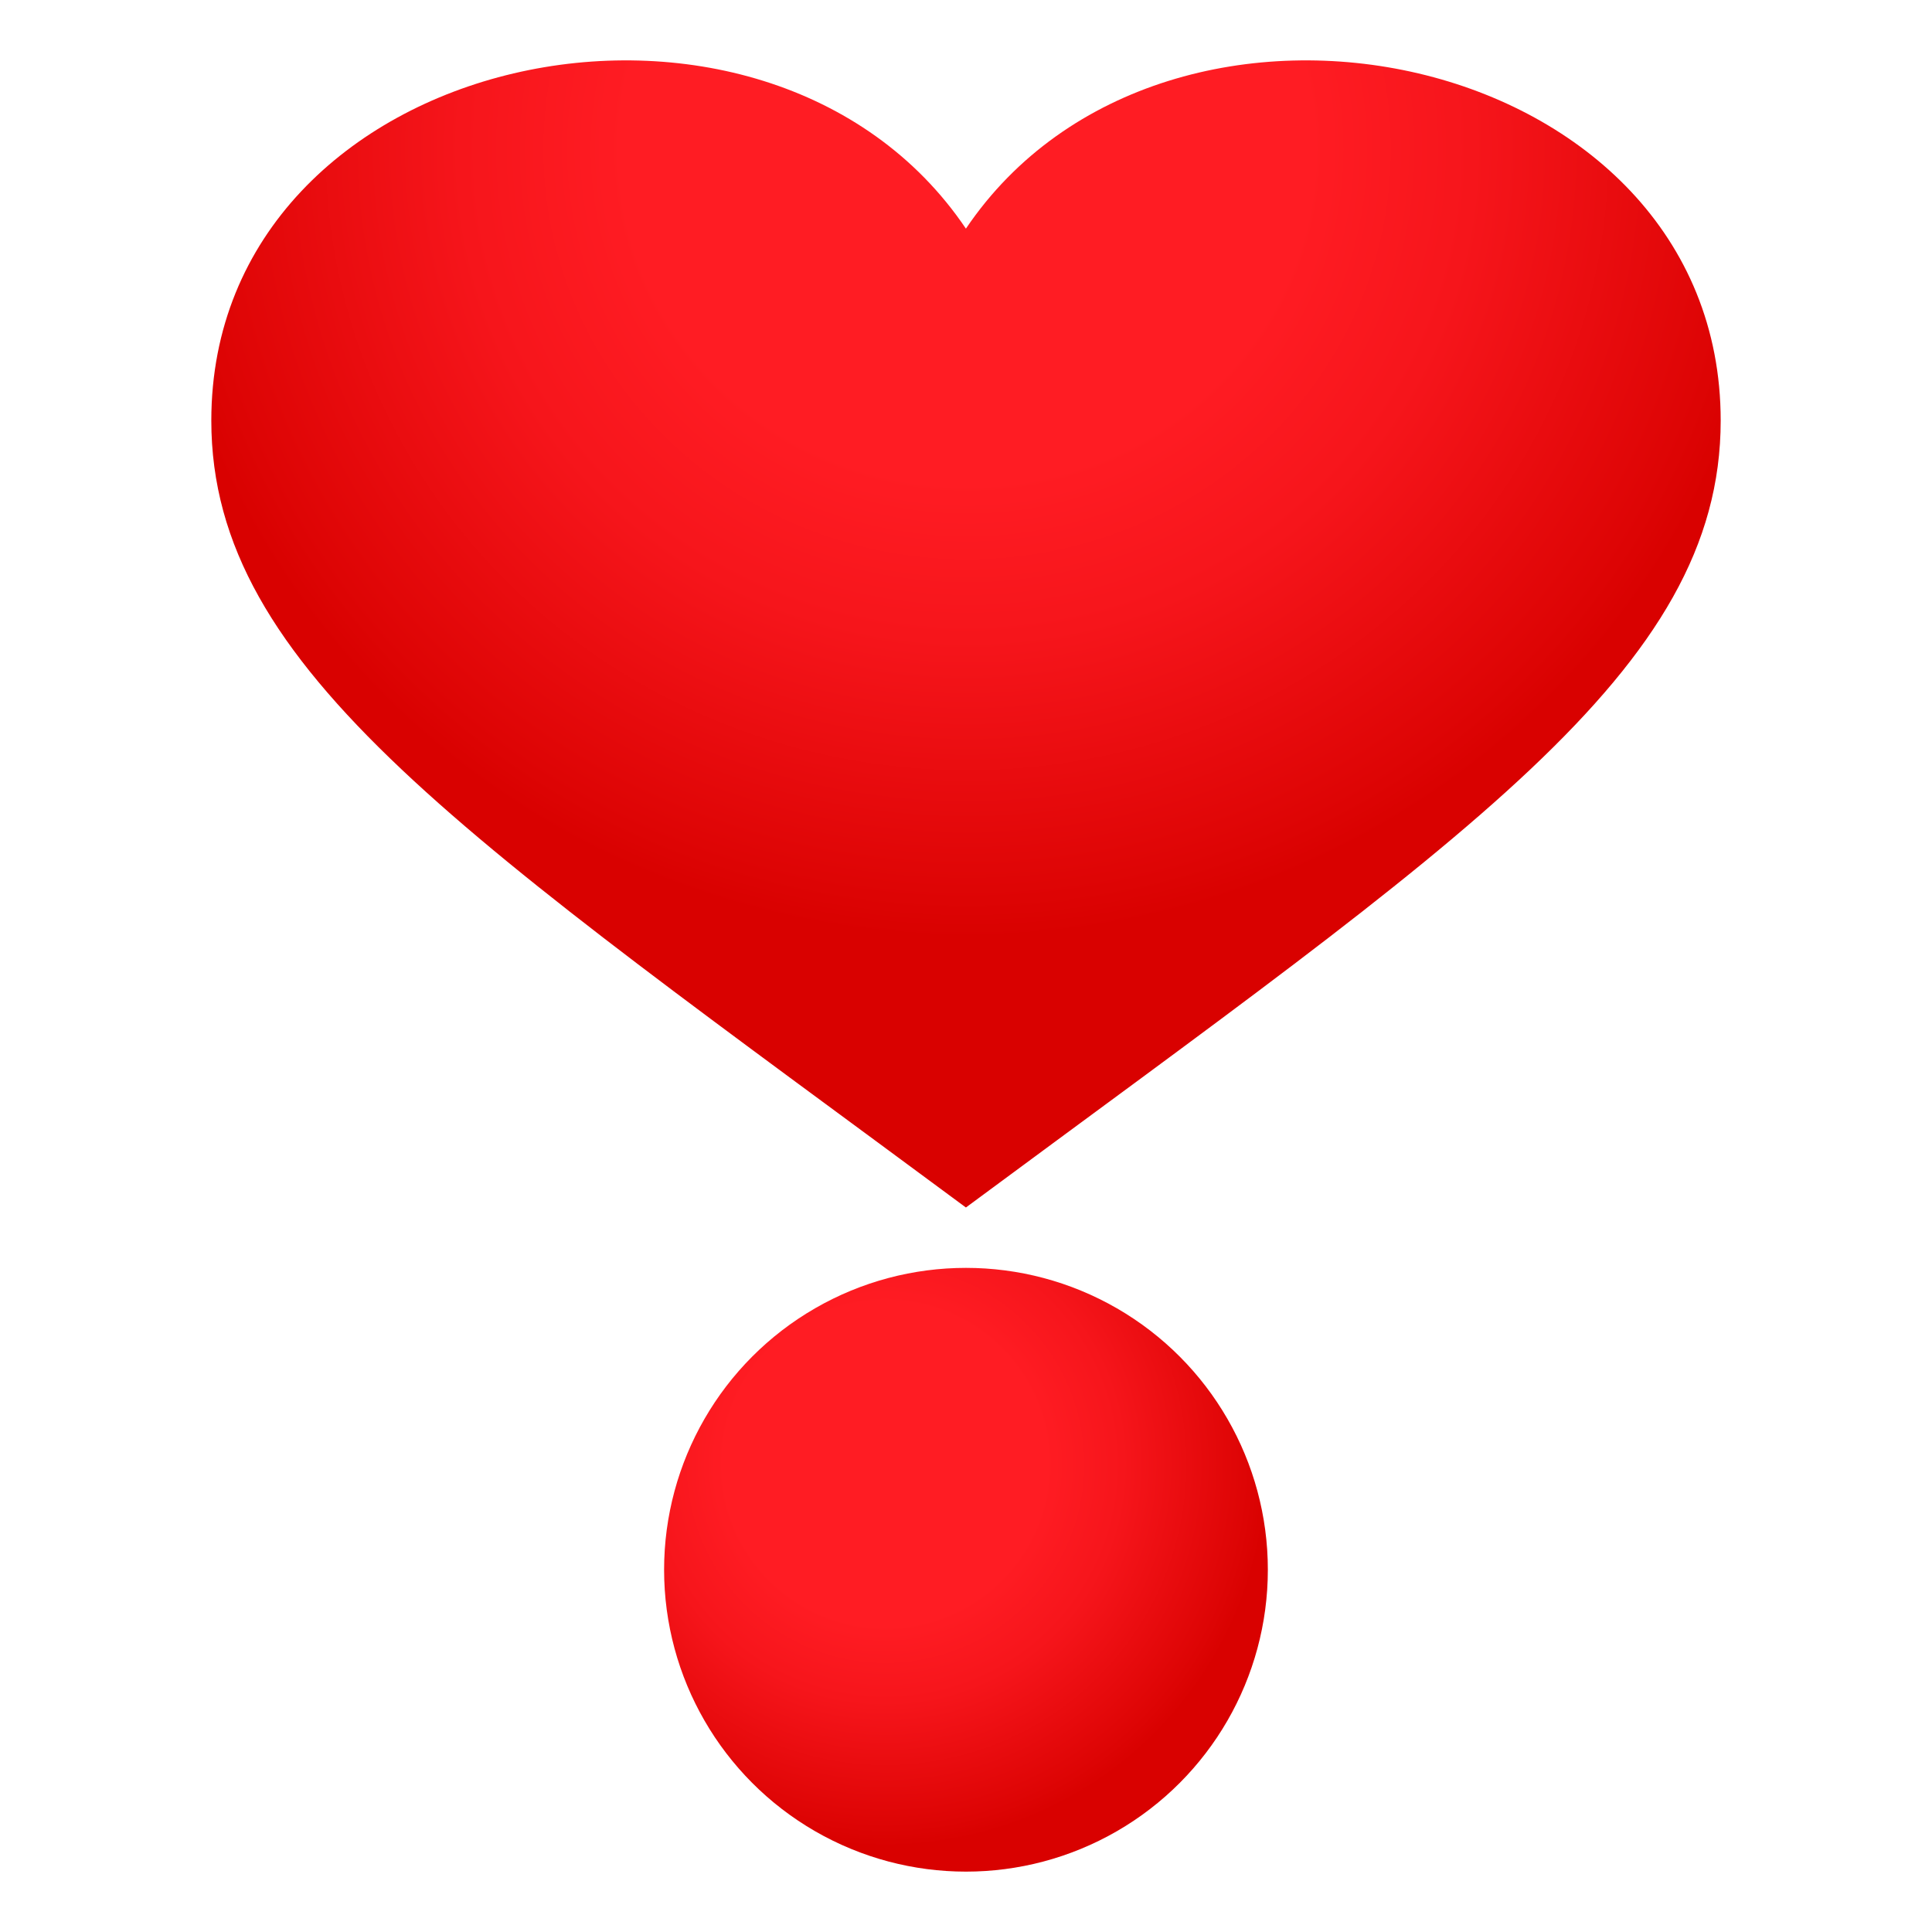
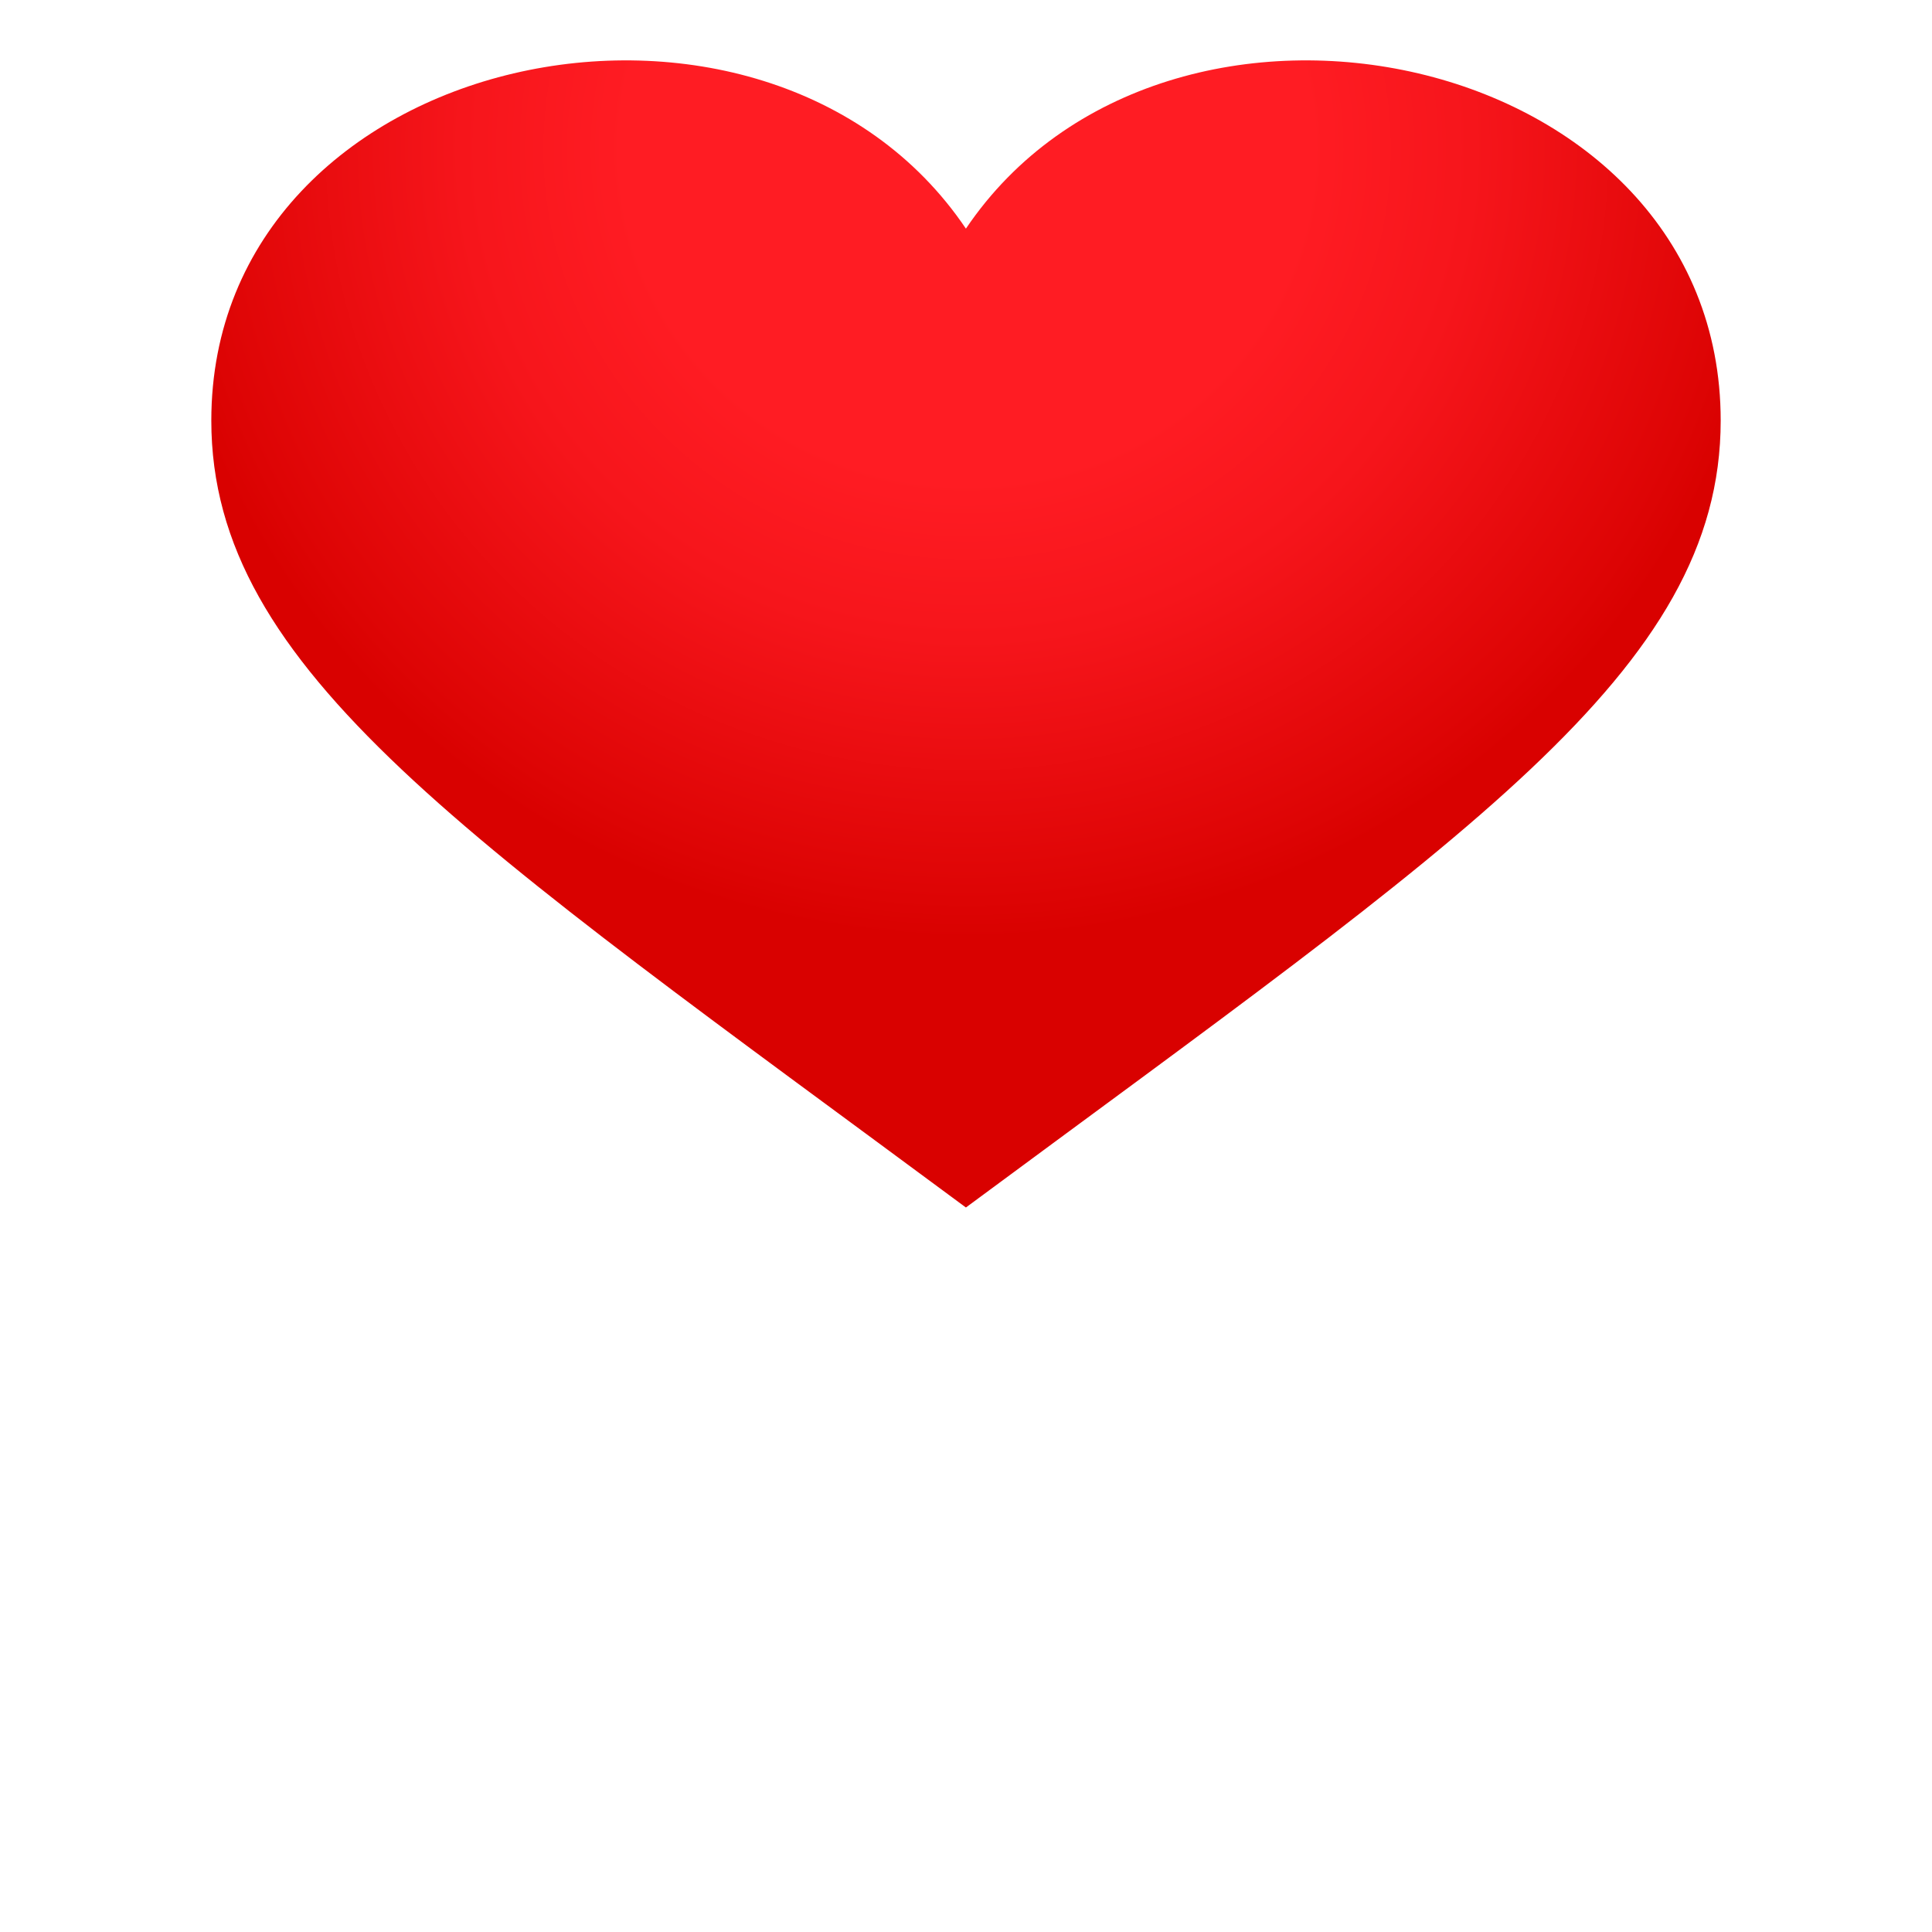
<svg xmlns="http://www.w3.org/2000/svg" width="64" height="64" viewBox="0 0 64 64">
  <radialGradient id="2763-a" cx="29.332" cy="48.5" r="12.676" gradientUnits="userSpaceOnUse">
    <stop offset=".418" stop-color="#ff1c23" />
    <stop offset=".621" stop-color="#f6151b" />
    <stop offset=".952" stop-color="#dd0404" />
    <stop offset="1" stop-color="#d90100" />
  </radialGradient>
-   <circle fill="url(#2763-a)" cx="31.999" cy="52" r="10" />
  <radialGradient id="2763-b" cx="-486.628" cy="-398.687" r="9.292" gradientTransform="matrix(2.906 0 0 2.817 1446.185 1128.036)" gradientUnits="userSpaceOnUse">
    <stop offset=".418" stop-color="#ff1c23" />
    <stop offset=".621" stop-color="#f6151b" />
    <stop offset=".952" stop-color="#dd0404" />
    <stop offset="1" stop-color="#d90100" />
  </radialGradient>
  <path fill="url(#2763-b)" d="M31.997 7.574C25.362-2.262 7 1.579 7 13.932 7 22.219 15.469 27.764 31.997 40 48.526 27.764 57 22.219 57 13.932 57 1.579 38.636-2.262 31.997 7.574z" />
</svg>